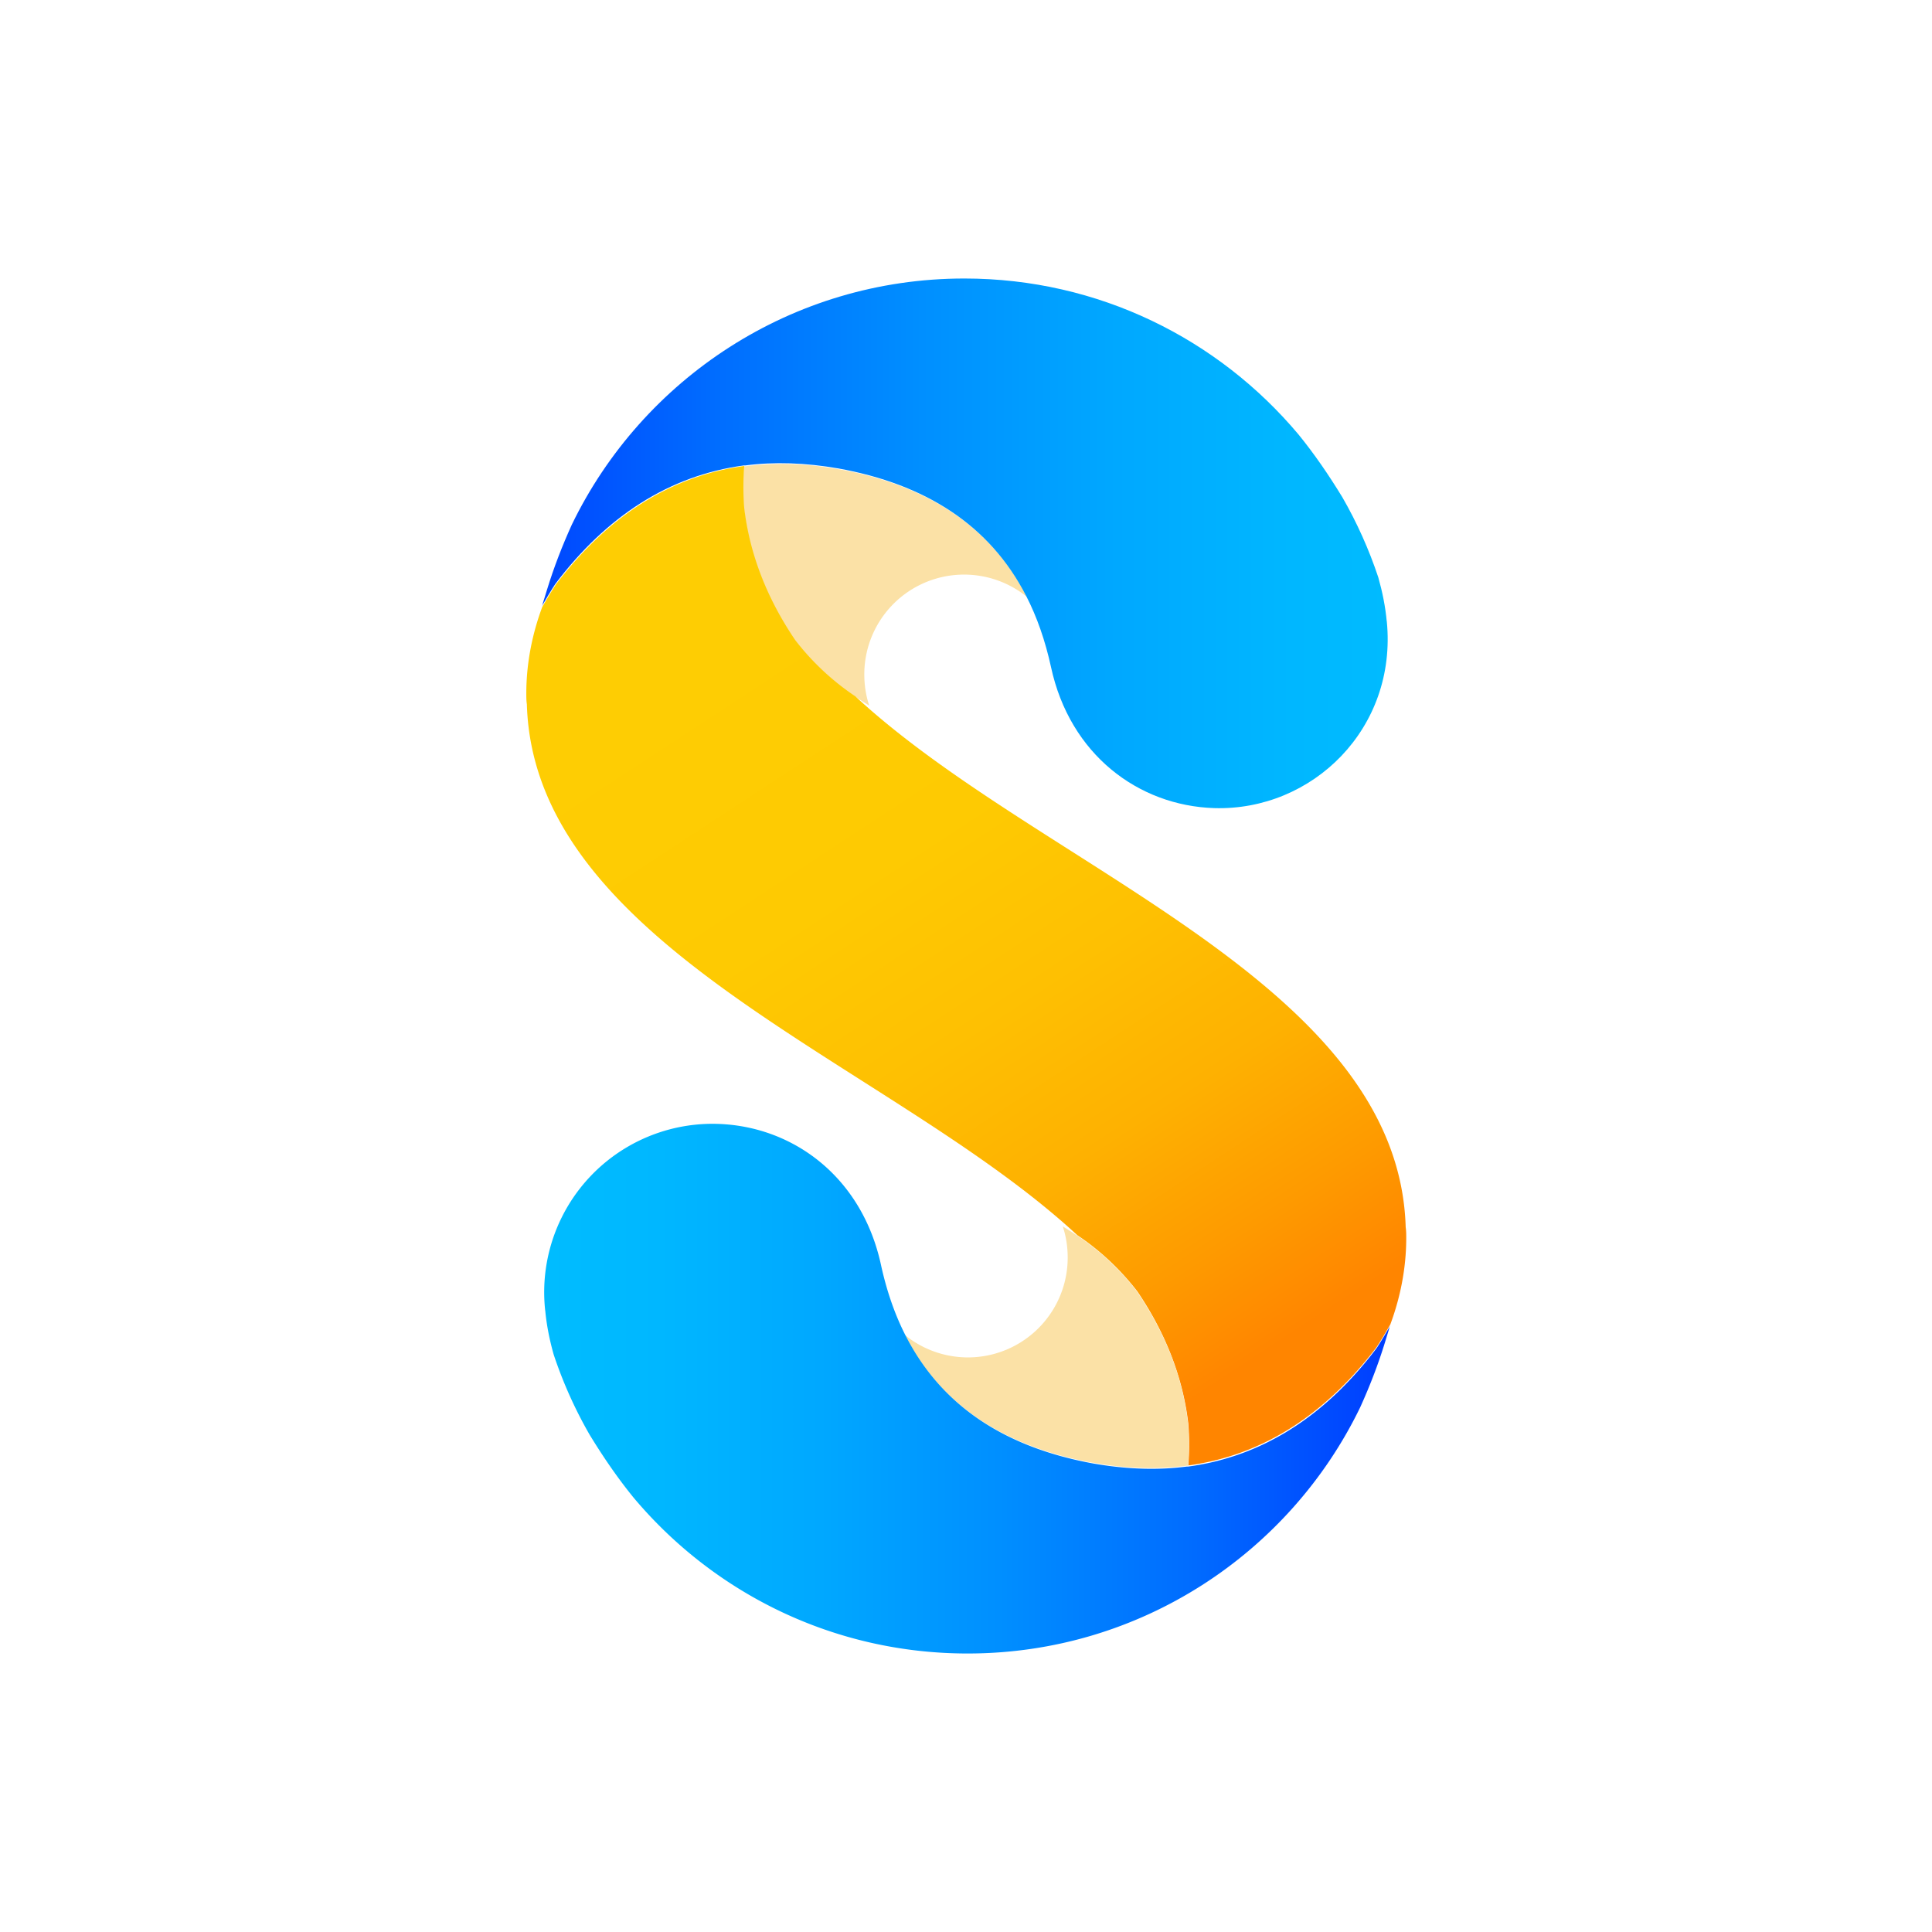
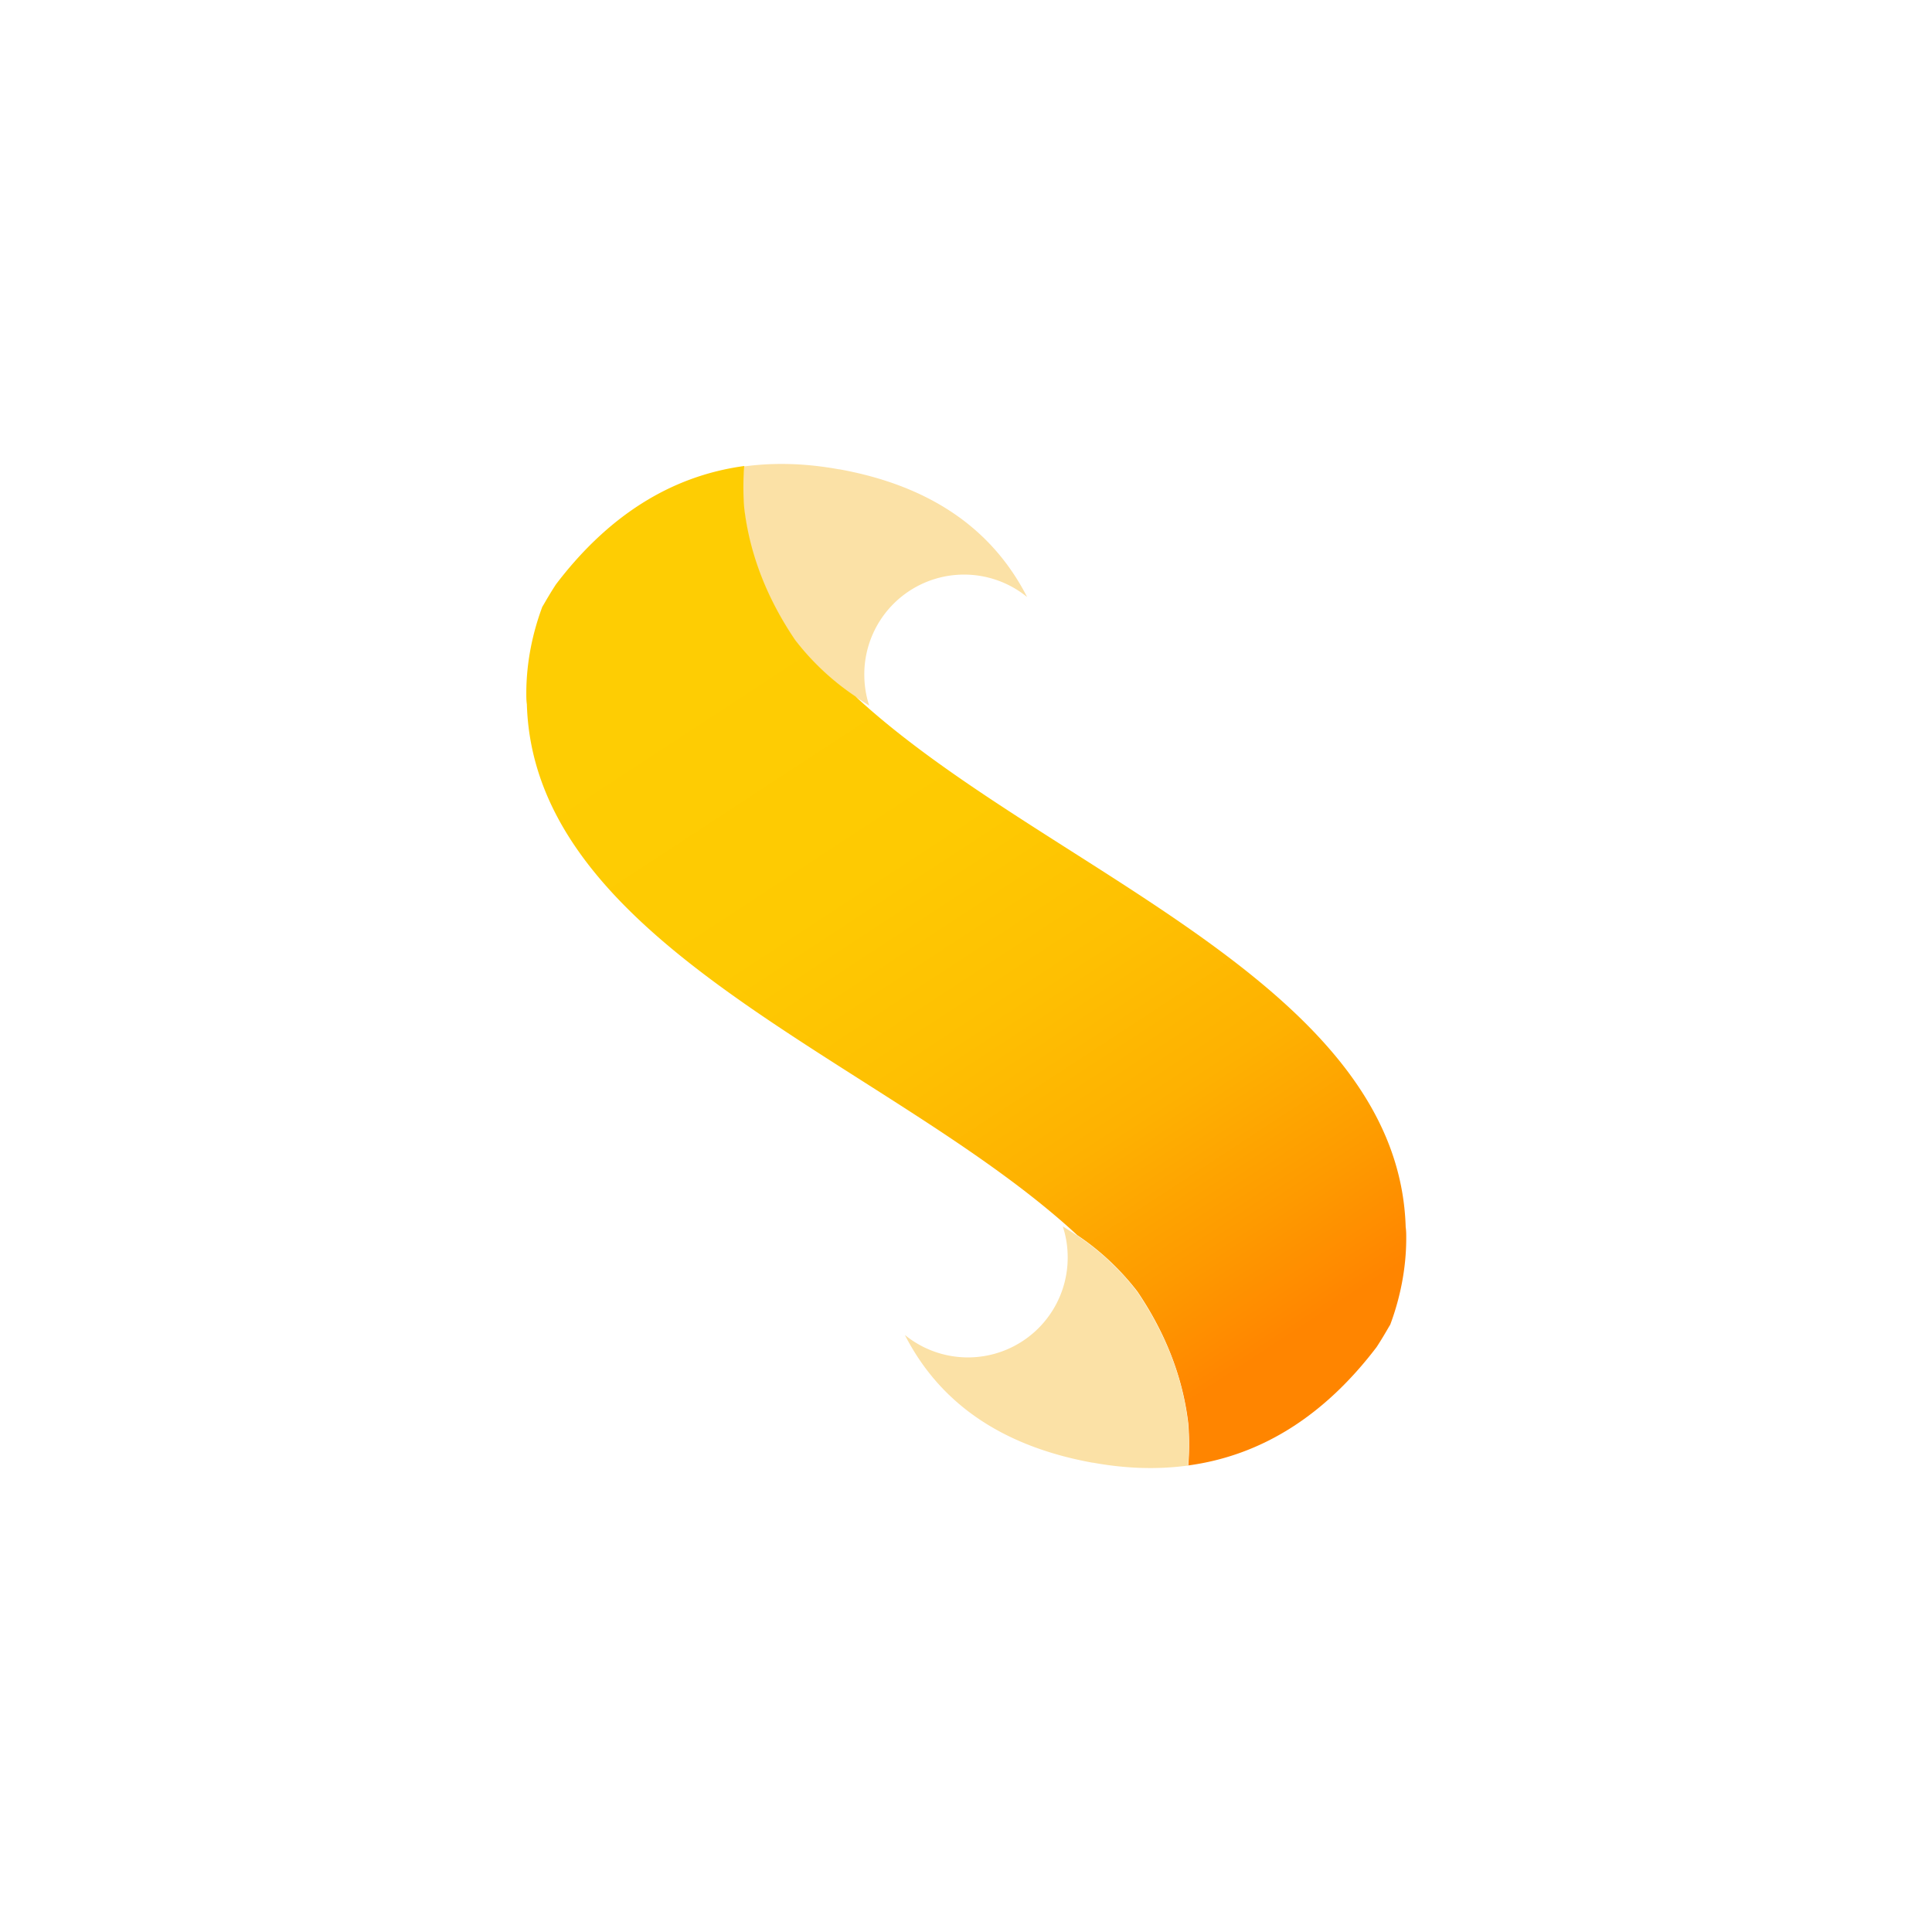
<svg xmlns="http://www.w3.org/2000/svg" xmlns:xlink="http://www.w3.org/1999/xlink" data-bbox="0 0 70.48 70.48" viewBox="0 0 70.48 70.48" data-type="ugc">
  <g>
    <defs>
      <linearGradient gradientUnits="userSpaceOnUse" y2="19.84" x2="52.45" y1="19.84" x1="16.94" id="d4357ad4-e62a-43aa-9d20-bb1e9cea0f7c">
        <stop stop-color="#0037ff" offset="0" />
        <stop stop-color="#0041ff" offset=".05" />
        <stop stop-color="#006dff" offset=".26" />
        <stop stop-color="#008fff" offset=".47" />
        <stop stop-color="#00a8ff" offset=".67" />
        <stop stop-color="#00b7ff" offset=".85" />
        <stop stop-color="#00bdff" offset="1" />
      </linearGradient>
      <linearGradient gradientUnits="userSpaceOnUse" y2="50.12" x2="44.98" y1="23.28" x1="27.41" id="24f20047-f1c5-4274-96a9-6b4c6f817752">
        <stop stop-color="#fecd03" offset="0" />
        <stop stop-color="#feca02" offset=".3" />
        <stop stop-color="#fec002" offset=".51" />
        <stop stop-color="#feb101" offset=".7" />
        <stop stop-color="#fe9a00" offset=".87" />
        <stop stop-color="#ff8500" offset="1" />
      </linearGradient>
      <linearGradient xlink:href="#d4357ad4-e62a-43aa-9d20-bb1e9cea0f7c" gradientTransform="rotate(-180 301.32 662.51)" y2="1274.38" x2="583.48" y1="1274.38" x1="550.9" id="683aa661-6c34-46c6-a5da-c8cb2b0c869d" />
    </defs>
    <g>
      <path fill="none" d="M70.48 0v70.48H0V0h70.48z" />
      <path d="M30.6 17.12c-1.21-.22-2.34-.25-3.41-.11h-.05a9.653 9.653 0 0 0 0 1.53c.2 1.79.89 3.39 1.86 4.82.61.8 1.35 1.49 2.19 2.05.17.11.34.22.52.33-.12-.36-.18-.74-.18-1.14a3.64 3.64 0 0 1 5.94-2.82c-1.34-2.62-3.71-4.09-6.85-4.66Z" fill="#fbe1a6" />
-       <path d="M50.59 22.68c-.05-.55-.16-1.09-.31-1.62-.34-1.02-.78-2-1.31-2.92-.5-.82-1.03-1.59-1.6-2.29-2.92-3.48-7.29-5.69-12.19-5.69-6.3 0-11.75 3.67-14.32 8.98-.34.75-.65 1.54-.91 2.39l-.15.49c0 .03-.02.06-.03.09.16-.28.32-.55.49-.81 1.86-2.46 4.14-3.95 6.87-4.32h.05c1.07-.14 2.21-.1 3.41.11 3.14.57 5.51 2.04 6.85 4.66.39.76.69 1.62.9 2.58.69 3.2 3.19 5.06 5.95 5.15 3.59.11 6.69-2.91 6.3-6.82Z" fill="url(#d4357ad4-e62a-43aa-9d20-bb1e9cea0f7c)" />
      <path d="M39.3 45.06c.84.56 1.58 1.26 2.19 2.05.97 1.43 1.65 3.04 1.86 4.82a9.718 9.718 0 0 1 0 1.53c2.72-.37 5-1.86 6.87-4.32.17-.26.33-.53.49-.81 0 .03-.02.06-.03.09.4-1.04.62-2.15.62-3.25 0-.13 0-.27-.02-.4-.26-8.94-13.29-13.08-20.08-19.37a9.288 9.288 0 0 1-2.19-2.05c-.97-1.43-1.65-3.04-1.86-4.82a9.718 9.718 0 0 1 0-1.53c-2.72.37-5 1.86-6.87 4.32-.17.26-.33.53-.49.81 0-.03.02-.06.03-.09-.4 1.04-.62 2.15-.62 3.25 0 .13 0 .27.02.4.26 8.94 13.29 13.08 20.08 19.37Z" fill="url(#24f20047-f1c5-4274-96a9-6b4c6f817752)" />
      <path d="M39.88 53.36c1.21.22 2.34.25 3.41.11h.05a9.653 9.653 0 0 0 0-1.53c-.2-1.79-.89-3.39-1.86-4.82-.61-.8-1.35-1.49-2.19-2.05-.17-.11-.34-.22-.52-.33.12.36.18.74.18 1.14a3.64 3.64 0 0 1-5.94 2.82c1.34 2.62 3.71 4.09 6.85 4.66Z" fill="#fbe1a6" />
-       <path d="M19.89 47.8c.05.55.16 1.09.31 1.62.34 1.02.78 2 1.31 2.92.5.82 1.03 1.59 1.6 2.29 2.92 3.48 7.29 5.69 12.19 5.69 6.3 0 11.75-3.67 14.32-8.98.34-.75.65-1.54.91-2.39l.15-.49c0-.03.02-.06.03-.09-.16.28-.32.55-.49.81-1.86 2.46-4.14 3.95-6.87 4.32h-.05c-1.07.14-2.21.1-3.41-.11-3.14-.57-5.51-2.04-6.85-4.66-.39-.76-.69-1.62-.9-2.58-.69-3.2-3.19-5.06-5.95-5.15a6.143 6.143 0 0 0-6.3 6.82Z" fill="url(#683aa661-6c34-46c6-a5da-c8cb2b0c869d)" />
    </g>
  </g>
</svg>